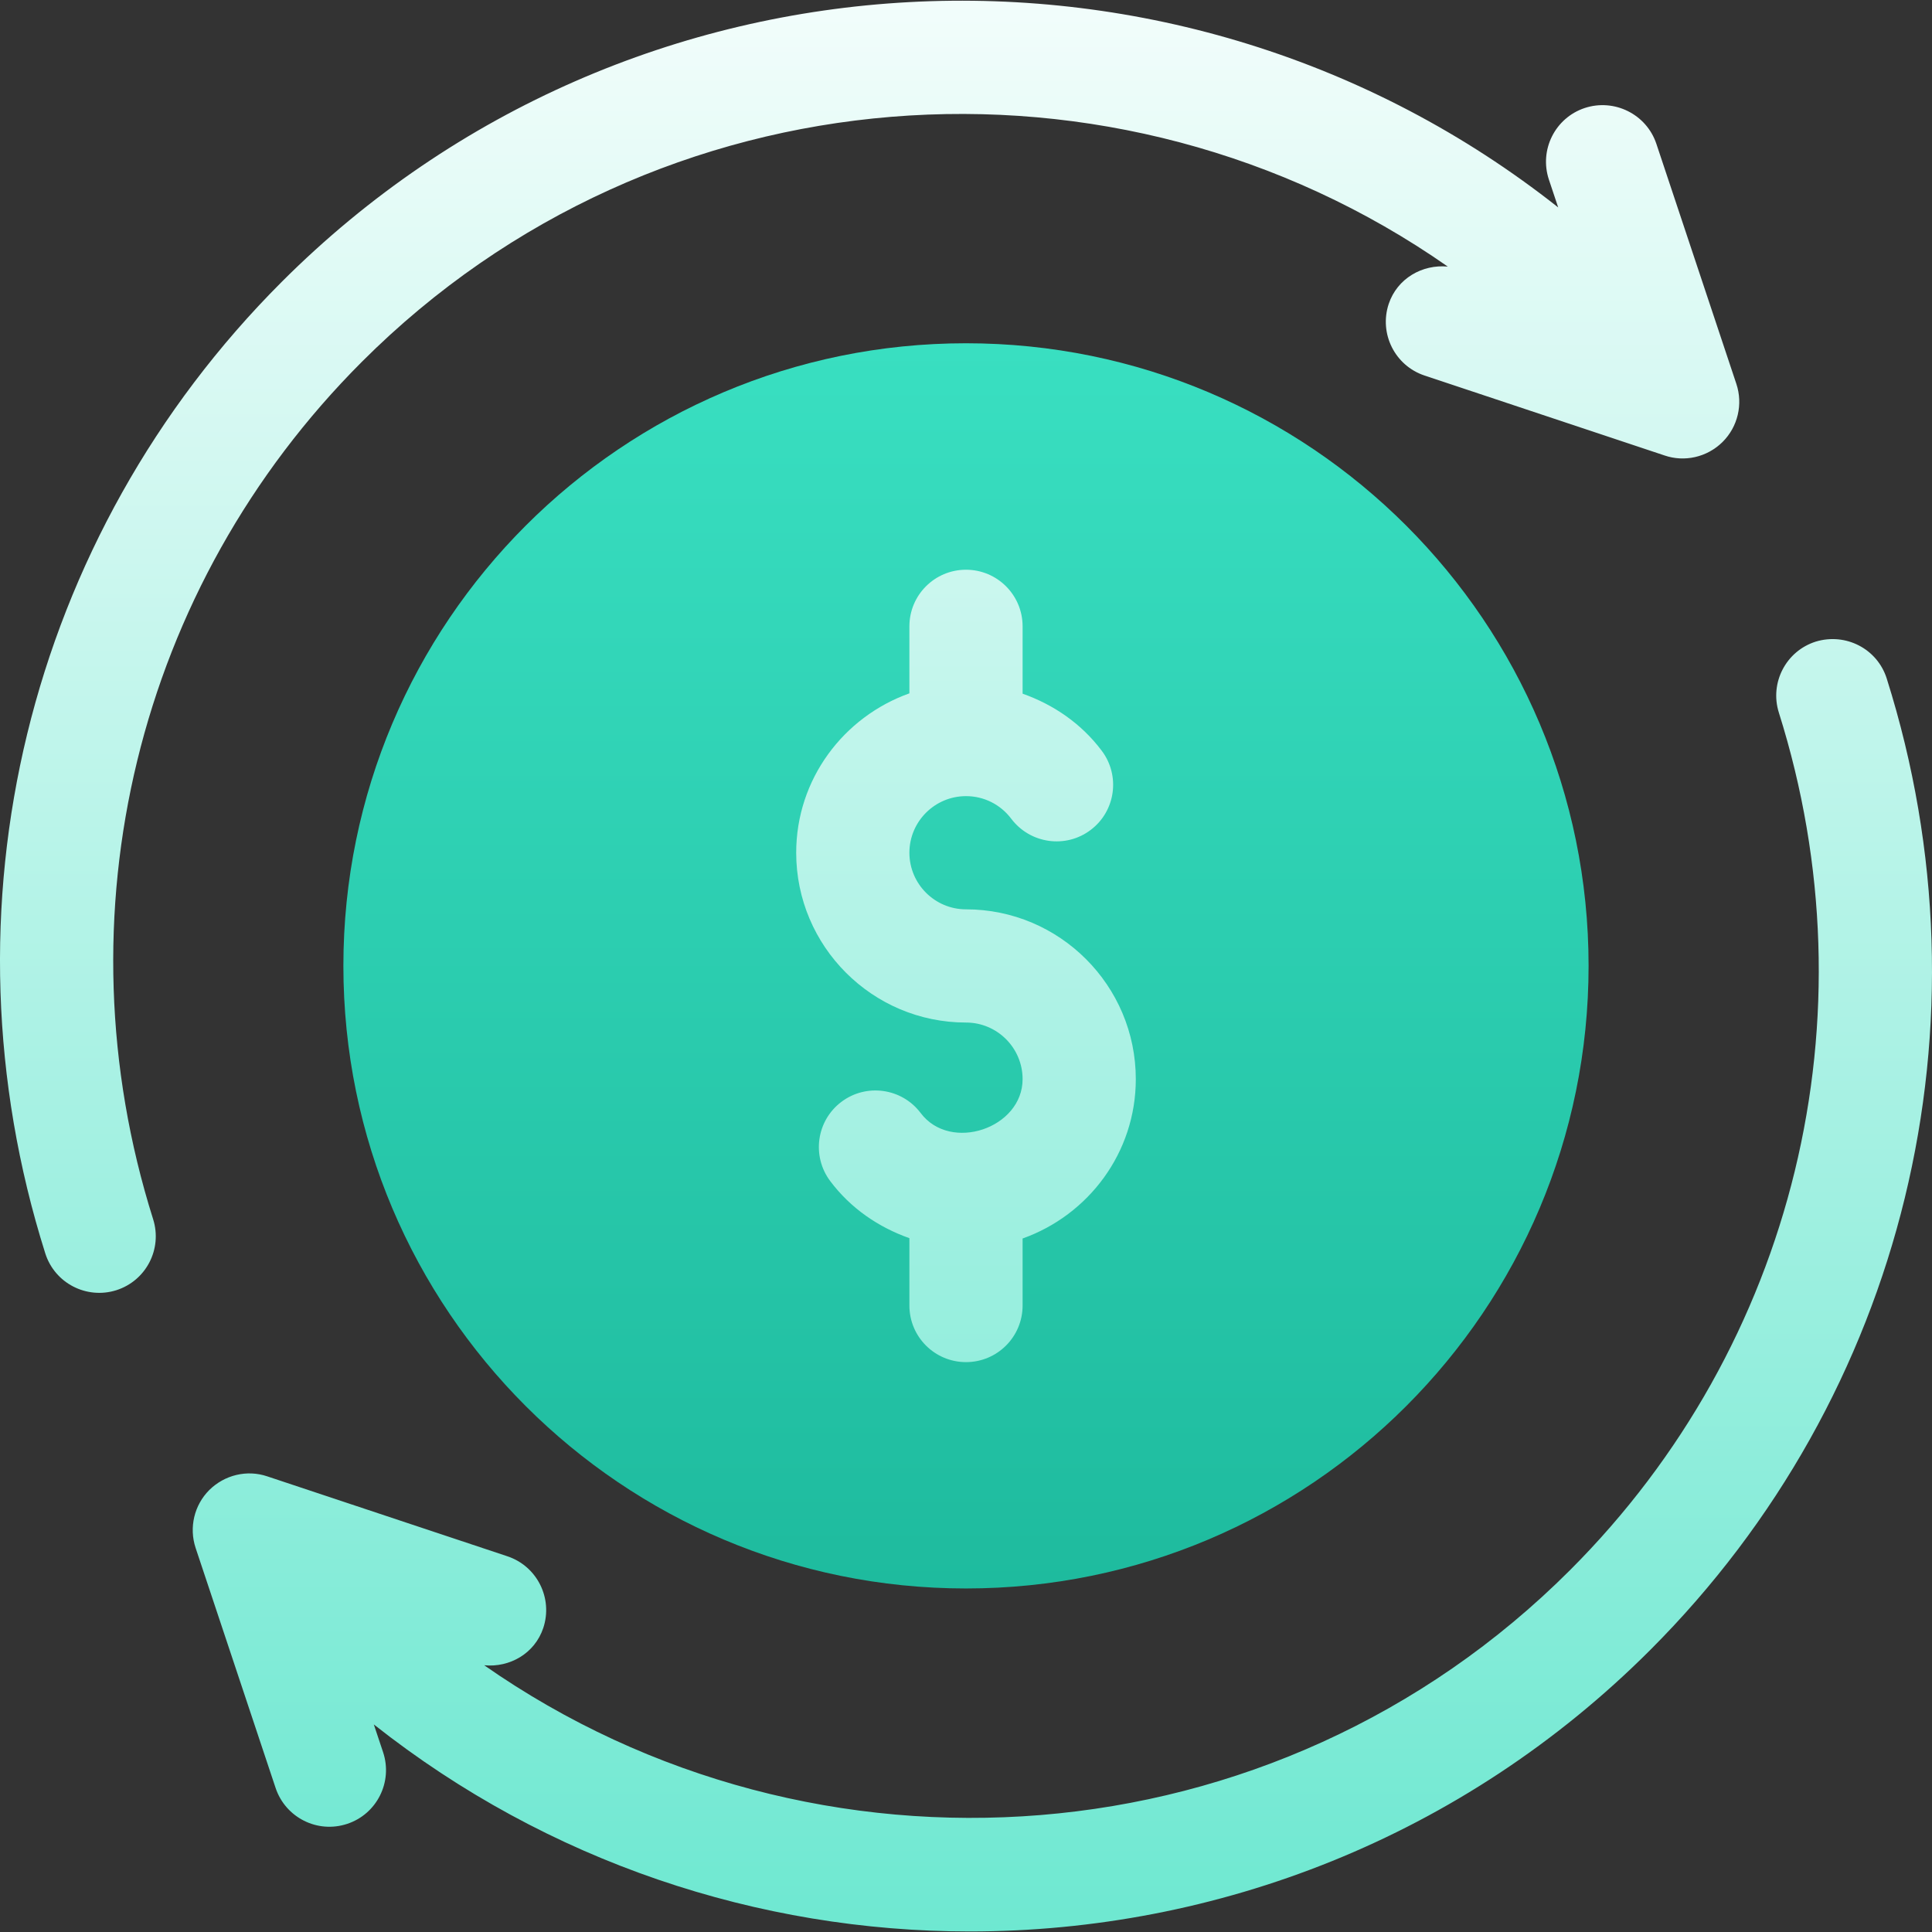
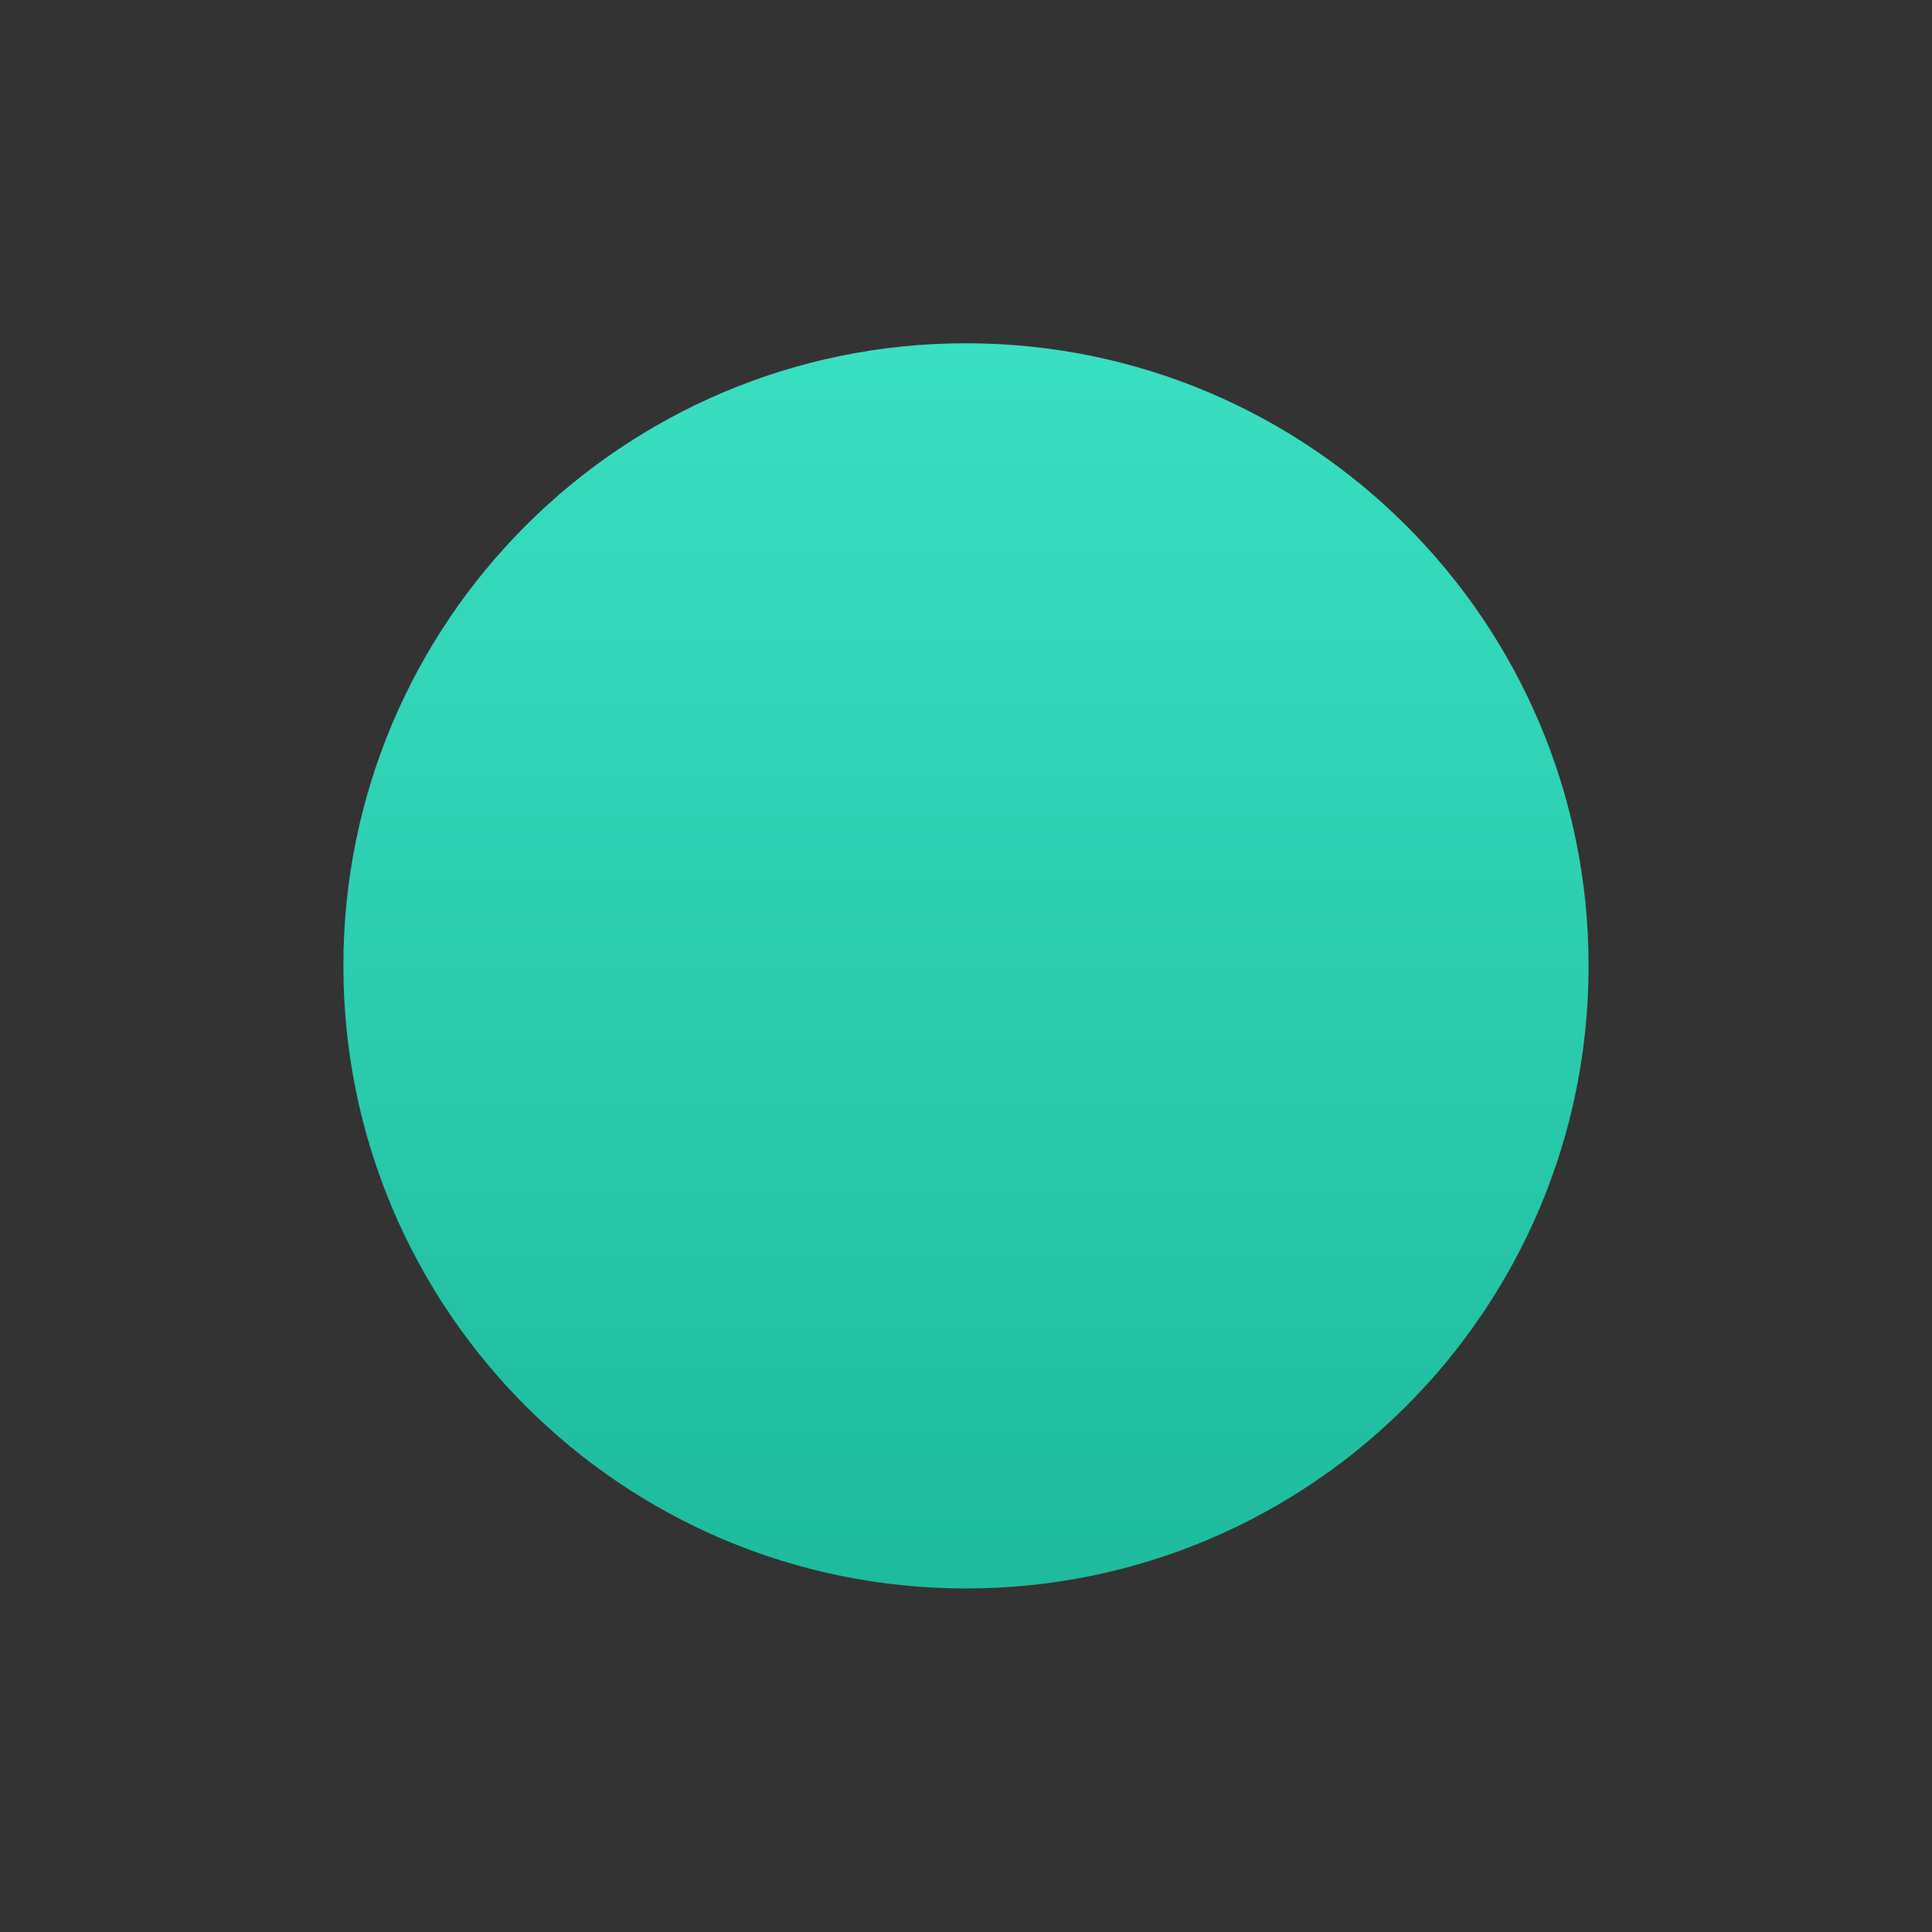
<svg xmlns="http://www.w3.org/2000/svg" width="64" height="64" viewBox="0 0 64 64" fill="none">
  <rect x="0" y="0" width="64" height="64" fill="#333333" stroke="none" />
  <path d="M31.999 52.62C43.39 52.62 52.624 43.386 52.624 31.995C52.624 20.605 43.39 11.371 31.999 11.371C20.609 11.371 11.375 20.605 11.375 31.995C11.375 43.386 20.609 52.62 31.999 52.62Z" fill="url(#paint0_linear_6314_58664)" />
-   <path d="M32 45.122C33.036 45.122 33.875 44.284 33.875 43.247V41.027C36.053 40.251 37.625 38.189 37.625 35.748C37.625 32.646 35.102 30.123 32 30.123C30.967 30.123 30.125 29.282 30.125 28.248C30.125 27.213 30.967 26.373 32 26.373C32.593 26.373 33.142 26.647 33.501 27.125C34.131 27.955 35.307 28.114 36.127 27.495C36.955 26.873 37.119 25.697 36.497 24.87C35.819 23.967 34.9 23.342 33.875 22.979V20.748C33.875 19.712 33.036 18.873 32 18.873C30.964 18.873 30.125 19.712 30.125 20.748V22.968C27.947 23.745 26.375 25.807 26.375 28.248C26.375 31.349 28.898 33.873 32 33.873C33.033 33.873 33.875 34.713 33.875 35.748C33.875 37.375 31.487 38.185 30.498 36.87C29.872 36.039 28.693 35.881 27.873 36.5C27.045 37.123 26.881 38.298 27.503 39.126C28.181 40.029 29.1 40.653 30.125 41.016V43.247C30.125 44.284 30.964 45.122 32 45.122ZM11.987 11.986C21.762 2.207 36.998 1.172 47.96 8.831C47.113 8.751 46.286 9.224 46.003 10.067C45.677 11.051 46.208 12.113 47.19 12.44L55.147 15.09C55.788 15.308 56.54 15.16 57.066 14.637C57.568 14.136 57.743 13.392 57.52 12.719L54.869 4.763C54.539 3.78 53.474 3.256 52.496 3.578C51.514 3.904 50.983 4.966 51.309 5.949L51.617 6.871C39.116 -3.012 20.873 -2.203 9.335 9.335C0.898 17.772 -2.105 30.104 1.499 41.517C1.814 42.513 2.871 43.048 3.85 42.741C4.839 42.428 5.384 41.376 5.073 40.389C1.894 30.313 4.542 19.431 11.987 11.986ZM62.501 22.479C62.19 21.492 61.143 20.953 60.15 21.254C59.161 21.567 58.616 22.62 58.927 23.607C62.106 33.682 59.458 44.564 52.013 52.009C42.238 61.788 27.002 62.823 16.04 55.164C16.889 55.245 17.714 54.773 17.997 53.928C18.323 52.945 17.792 51.883 16.811 51.555L8.853 48.906C8.179 48.678 7.439 48.86 6.934 49.358C6.432 49.859 6.257 50.603 6.48 51.277L9.131 59.232C9.459 60.208 10.515 60.746 11.504 60.417C12.486 60.091 13.017 59.029 12.691 58.046L12.383 57.124C18.151 61.684 25.133 63.982 32.125 63.982C40.287 63.982 48.45 60.875 54.664 54.66C63.102 46.223 66.105 33.891 62.501 22.479Z" fill="url(#paint1_linear_6314_58664)" />
  <defs>
    <linearGradient id="paint0_linear_6314_58664" x1="31.999" y1="52.62" x2="31.999" y2="11.371" gradientUnits="userSpaceOnUse">
      <stop stop-color="#1EBB9E" />
      <stop offset="1" stop-color="#39DFC1" />
    </linearGradient>
    <linearGradient id="paint1_linear_6314_58664" x1="32" y1="63.982" x2="32" y2="0.023" gradientUnits="userSpaceOnUse">
      <stop stop-color="#6EE8D1" />
      <stop offset="1" stop-color="#F2FDFB" />
    </linearGradient>
  </defs>
</svg>